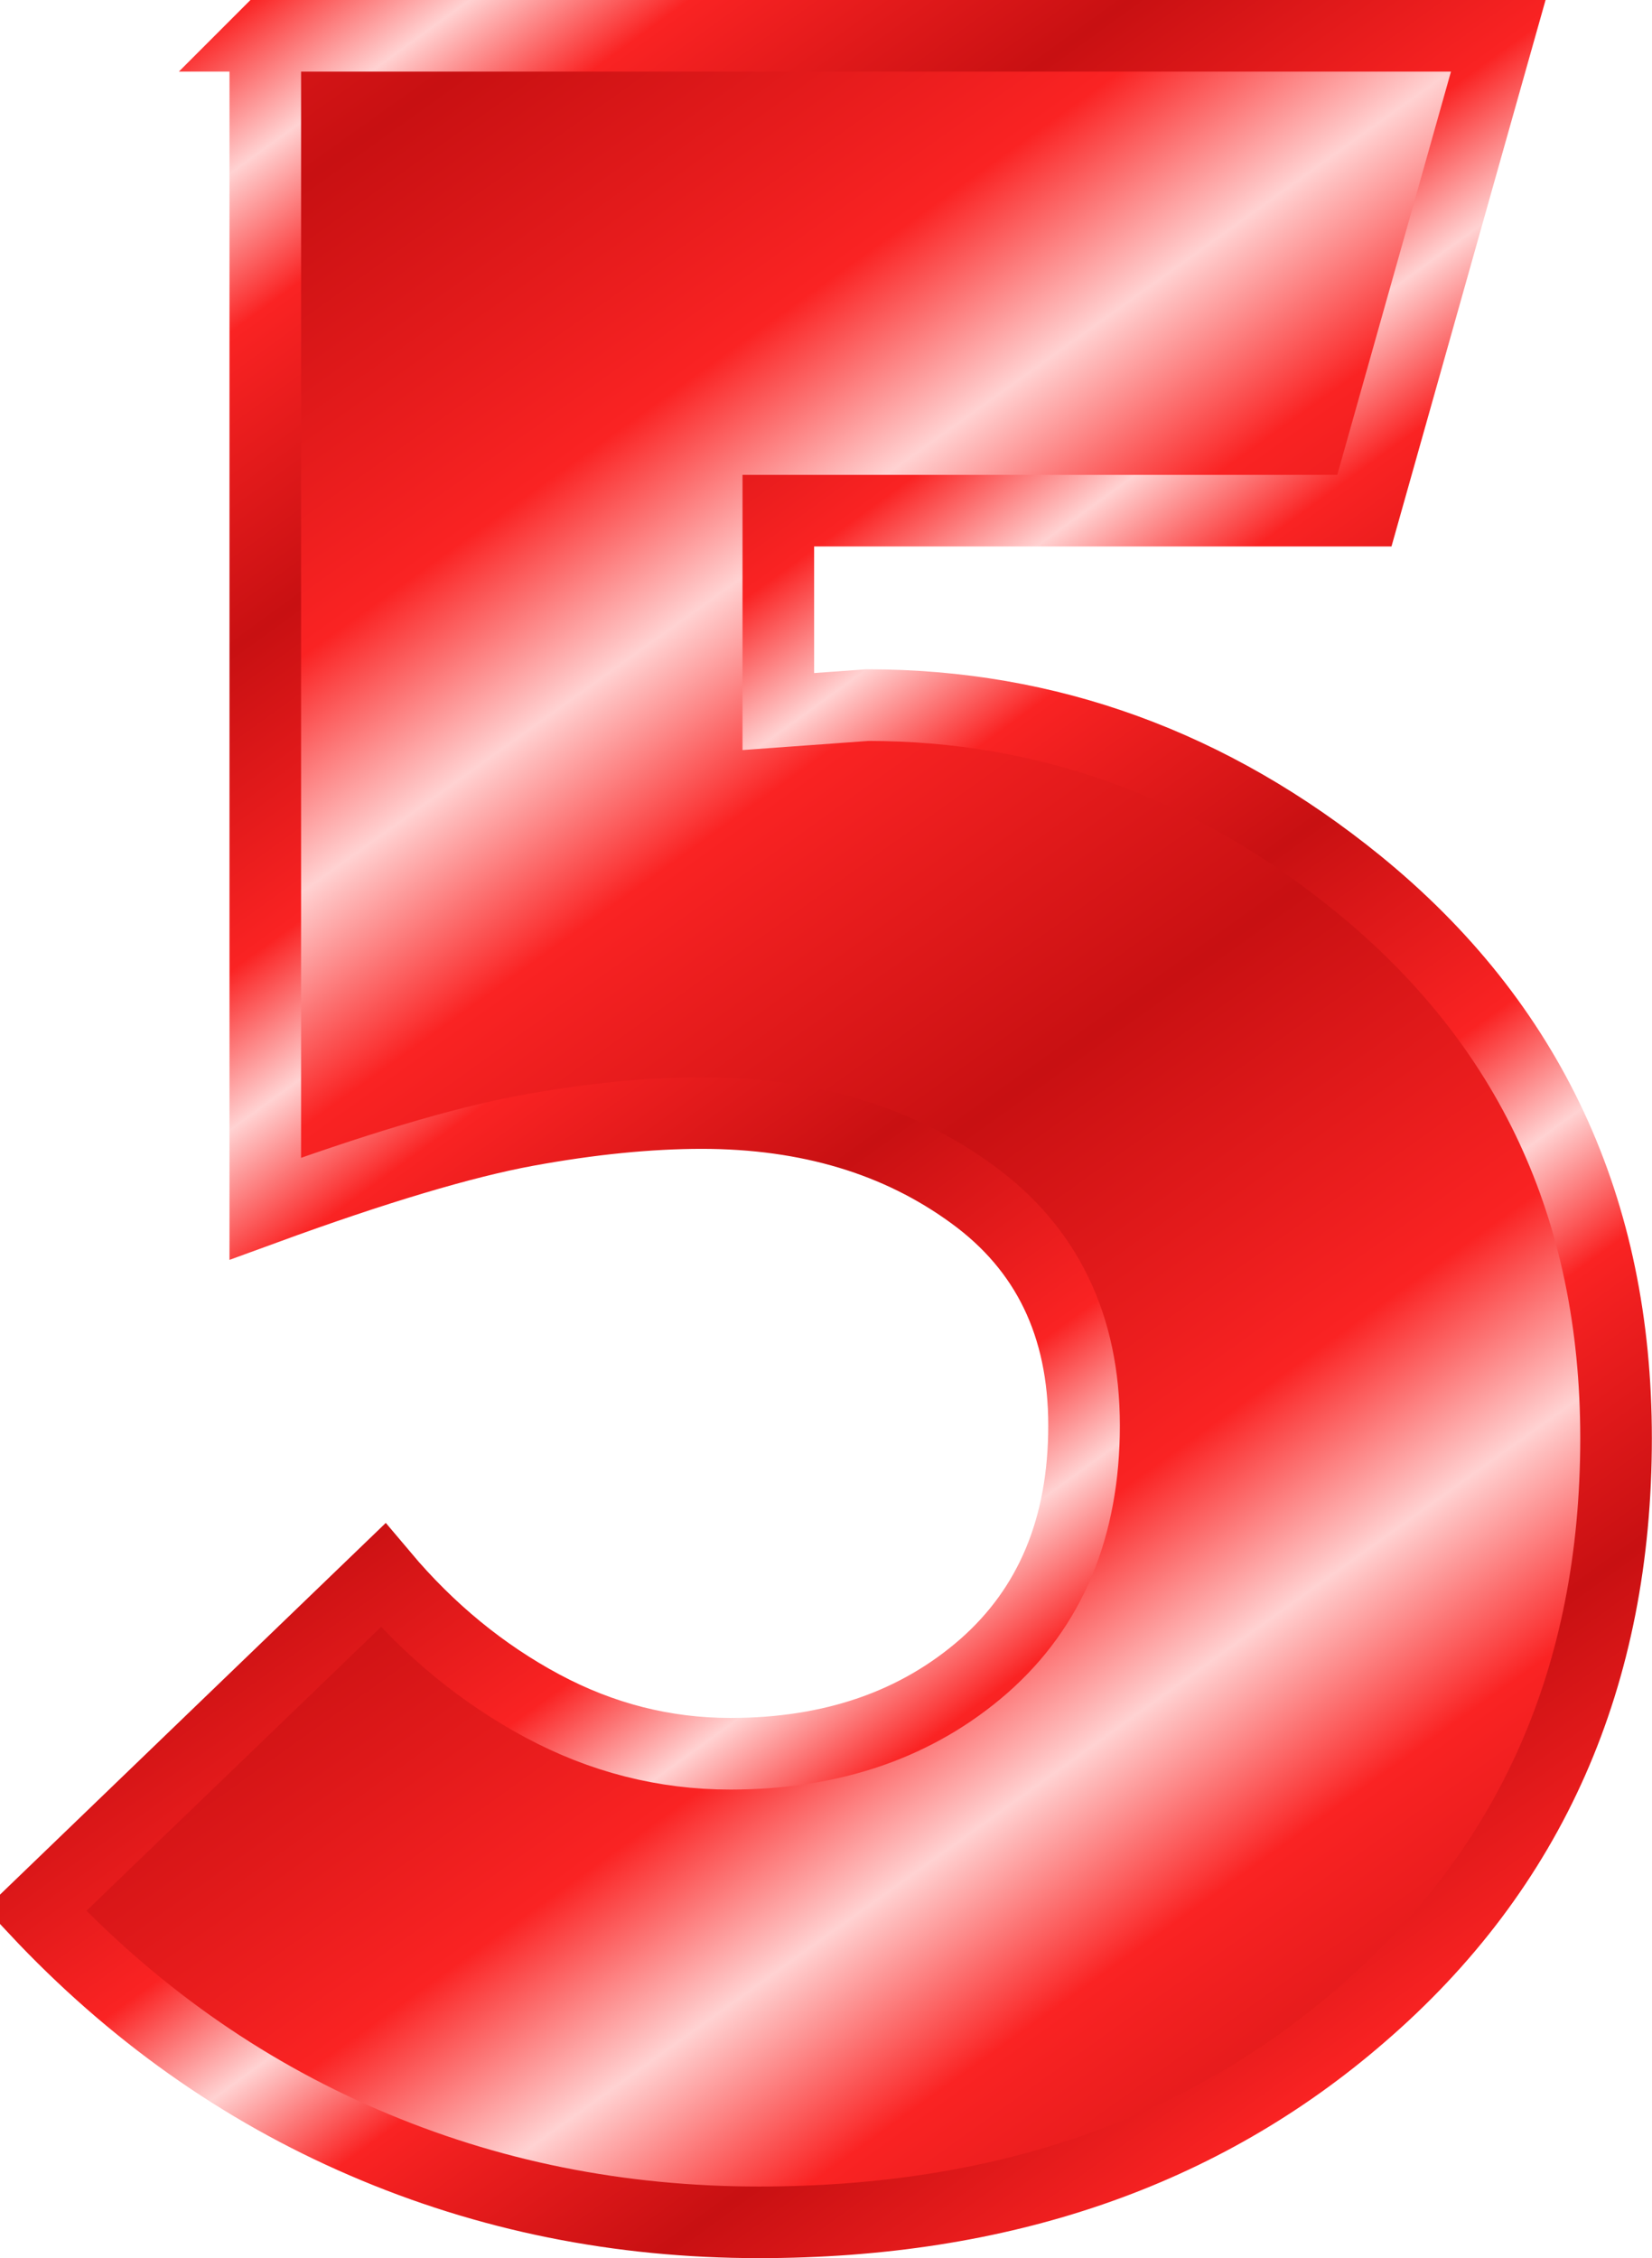
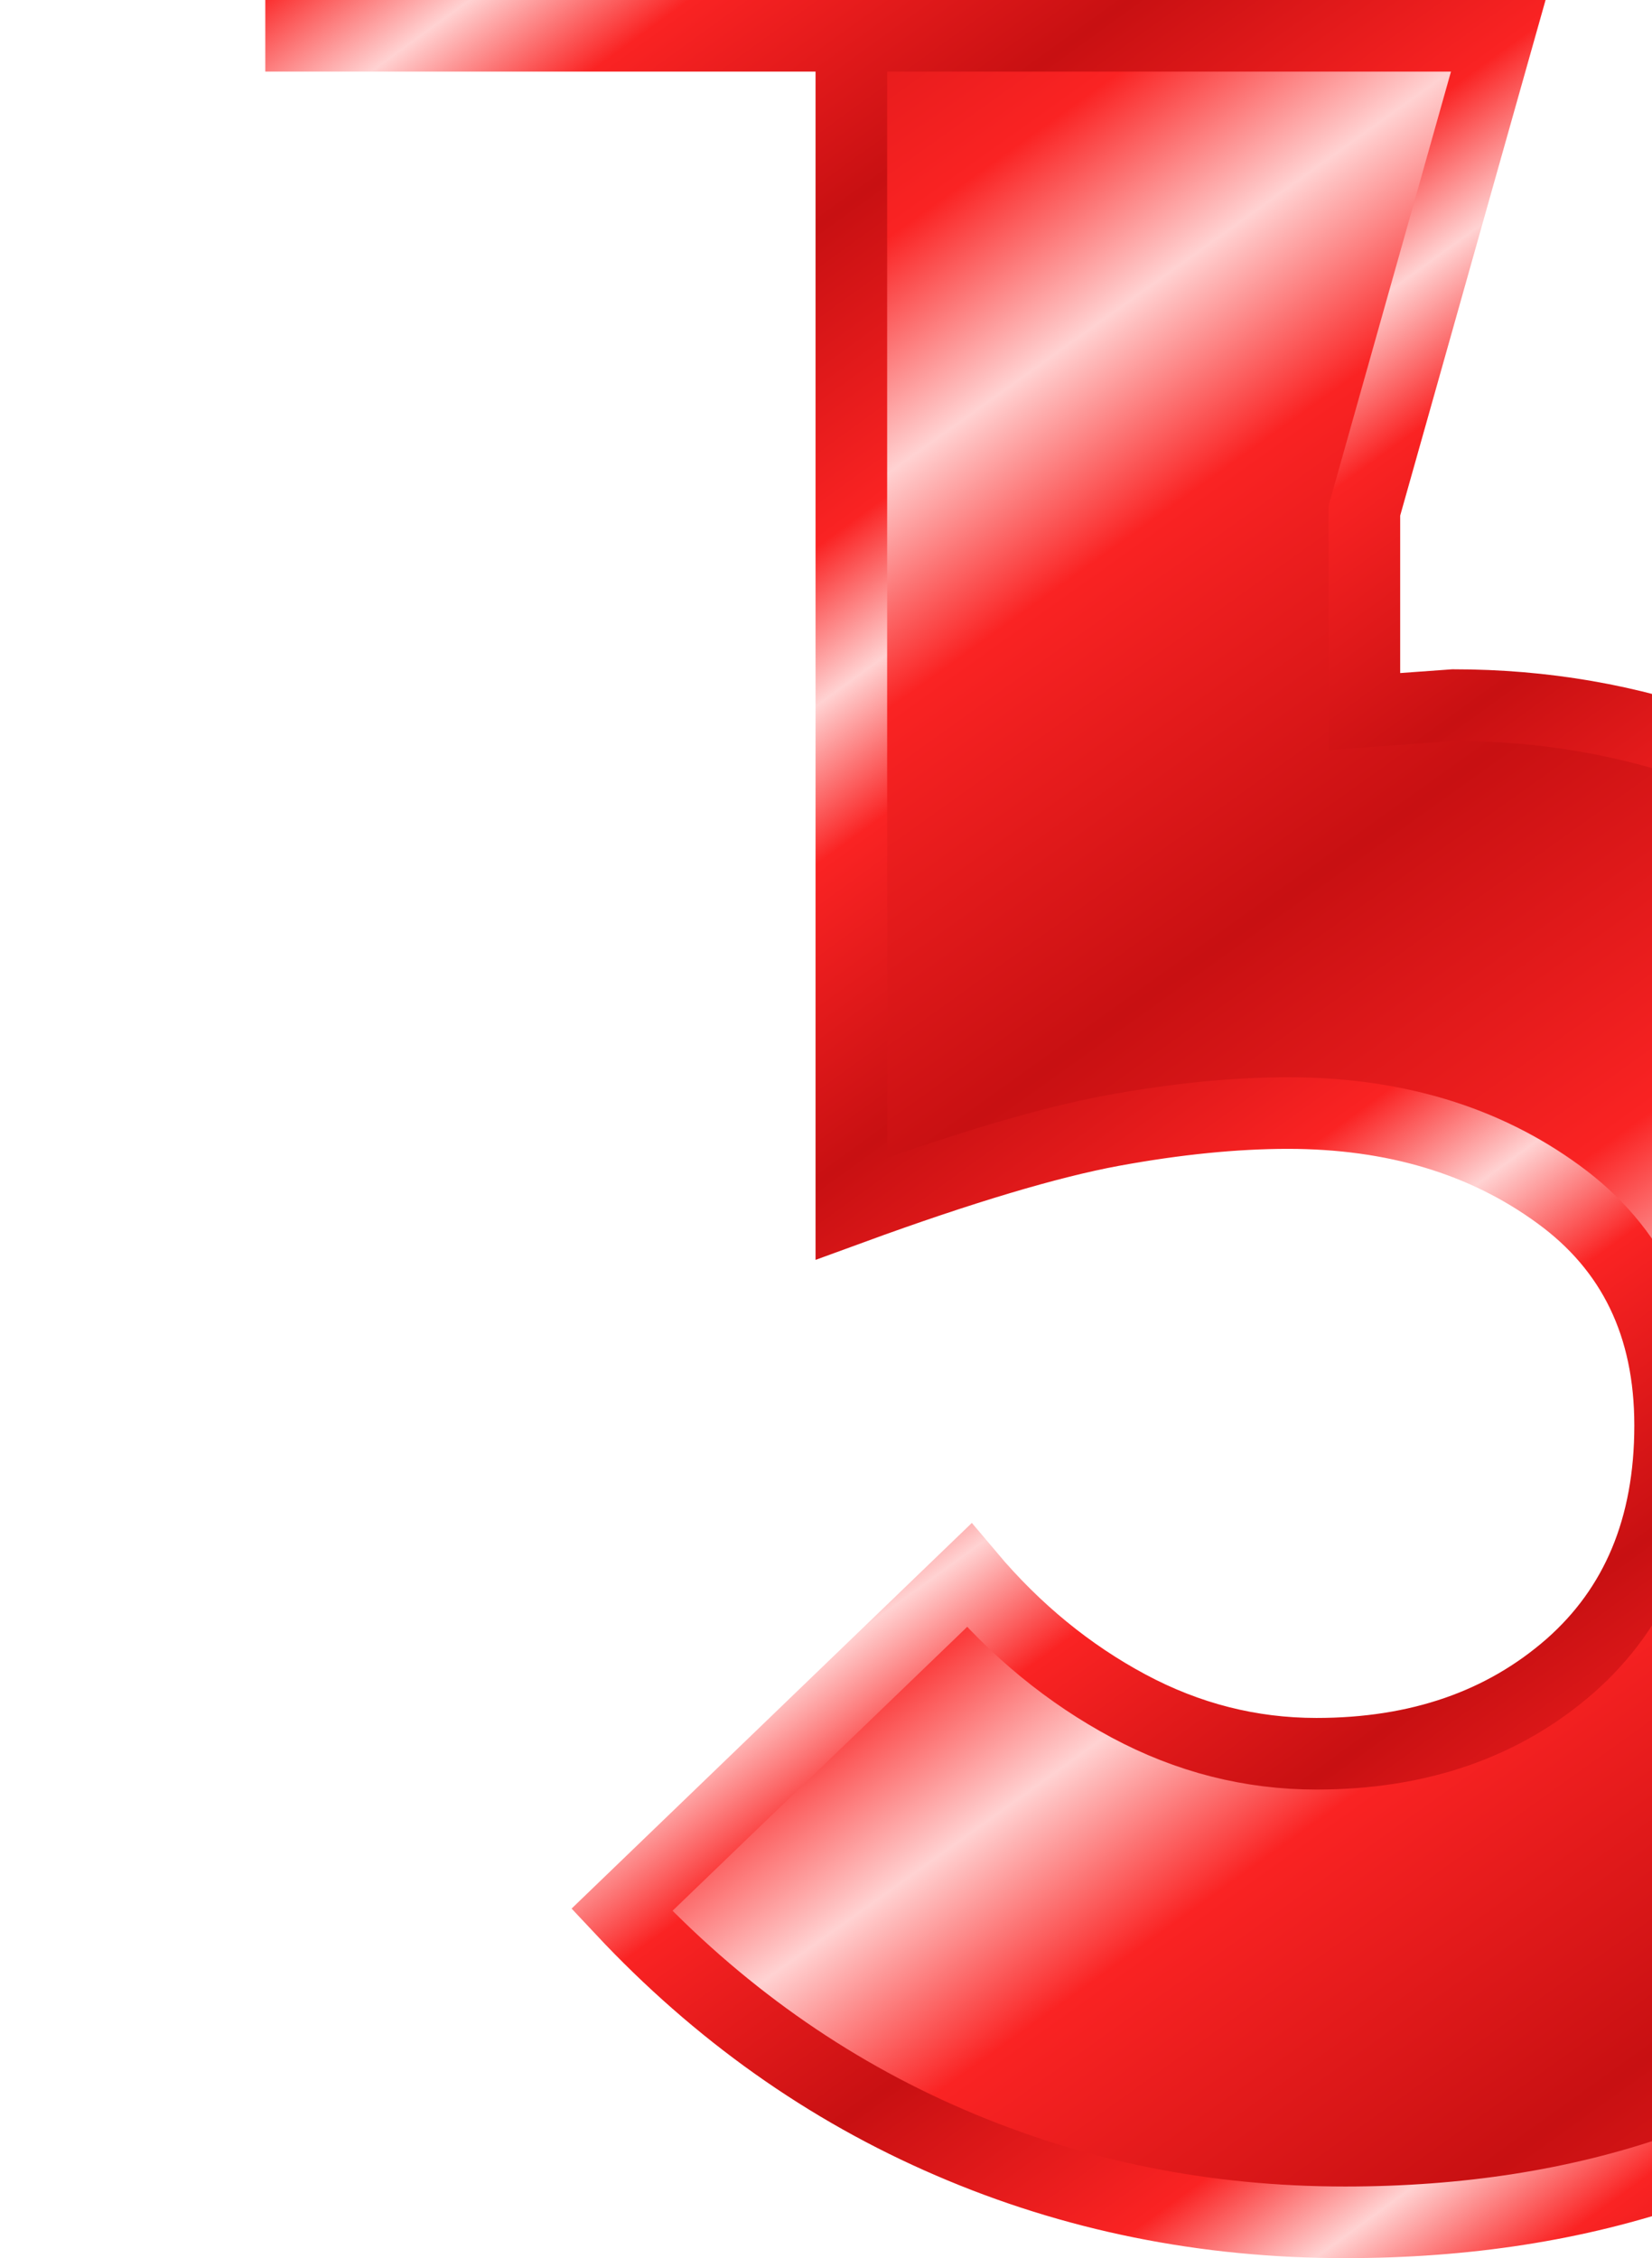
<svg xmlns="http://www.w3.org/2000/svg" xmlns:xlink="http://www.w3.org/1999/xlink" viewBox="0 0 46.144 63.054" version="1.0">
  <defs>
    <linearGradient id="a">
      <stop offset="0" stop-color="#c81012" />
      <stop offset=".667" stop-color="#fa2323" />
      <stop offset="1" stop-color="#ffd2d2" />
    </linearGradient>
    <linearGradient id="c" y2="67.469" xlink:href="#a" spreadMethod="reflect" gradientUnits="userSpaceOnUse" x2="45.681" gradientTransform="translate(278.65 -416.46)" y1="54.347" x1="36.311" />
    <linearGradient id="b" y2="74.704" xlink:href="#a" spreadMethod="reflect" gradientUnits="userSpaceOnUse" x2="68.138" gradientTransform="translate(265.84 -442.08)" y1="65.935" x1="61.794" />
  </defs>
-   <path d="M505.14-66.853h34.44l-3.74 13.26h-16.37v5.609l2.49-.18c5.04 0 9.61 1.662 13.7 4.984 4.81 3.917 7.21 9.079 7.21 15.487 0 6.646-2.37 12.015-7.12 16.109-4.45 3.857-10.05 5.786-16.82 5.786-3.91 0-7.59-.742-11.03-2.226-3.45-1.484-6.5-3.65-9.17-6.499l9.7-9.343c1.3 1.543 2.79 2.759 4.45 3.649s3.41 1.335 5.25 1.335c2.85 0 5.21-.816 7.08-2.448 1.86-1.633 2.8-3.872 2.8-6.719 0-2.79-1.04-4.941-3.12-6.454-2.07-1.513-4.59-2.269-7.56-2.27-1.48.001-3.12.164-4.9.491-1.77.327-4.21 1.053-7.29 2.179v-32.75z" stroke-width="2" color="#000" stroke="url(#b)" fill="url(#c)" transform="translate(-497.73 67.853)" />
+   <path d="M505.14-66.853h34.44l-3.74 13.26v5.609l2.49-.18c5.04 0 9.61 1.662 13.7 4.984 4.81 3.917 7.21 9.079 7.21 15.487 0 6.646-2.37 12.015-7.12 16.109-4.45 3.857-10.05 5.786-16.82 5.786-3.91 0-7.59-.742-11.03-2.226-3.45-1.484-6.5-3.65-9.17-6.499l9.7-9.343c1.3 1.543 2.79 2.759 4.45 3.649s3.41 1.335 5.25 1.335c2.85 0 5.21-.816 7.08-2.448 1.86-1.633 2.8-3.872 2.8-6.719 0-2.79-1.04-4.941-3.12-6.454-2.07-1.513-4.59-2.269-7.56-2.27-1.48.001-3.12.164-4.9.491-1.77.327-4.21 1.053-7.29 2.179v-32.75z" stroke-width="2" color="#000" stroke="url(#b)" fill="url(#c)" transform="translate(-497.73 67.853)" />
</svg>